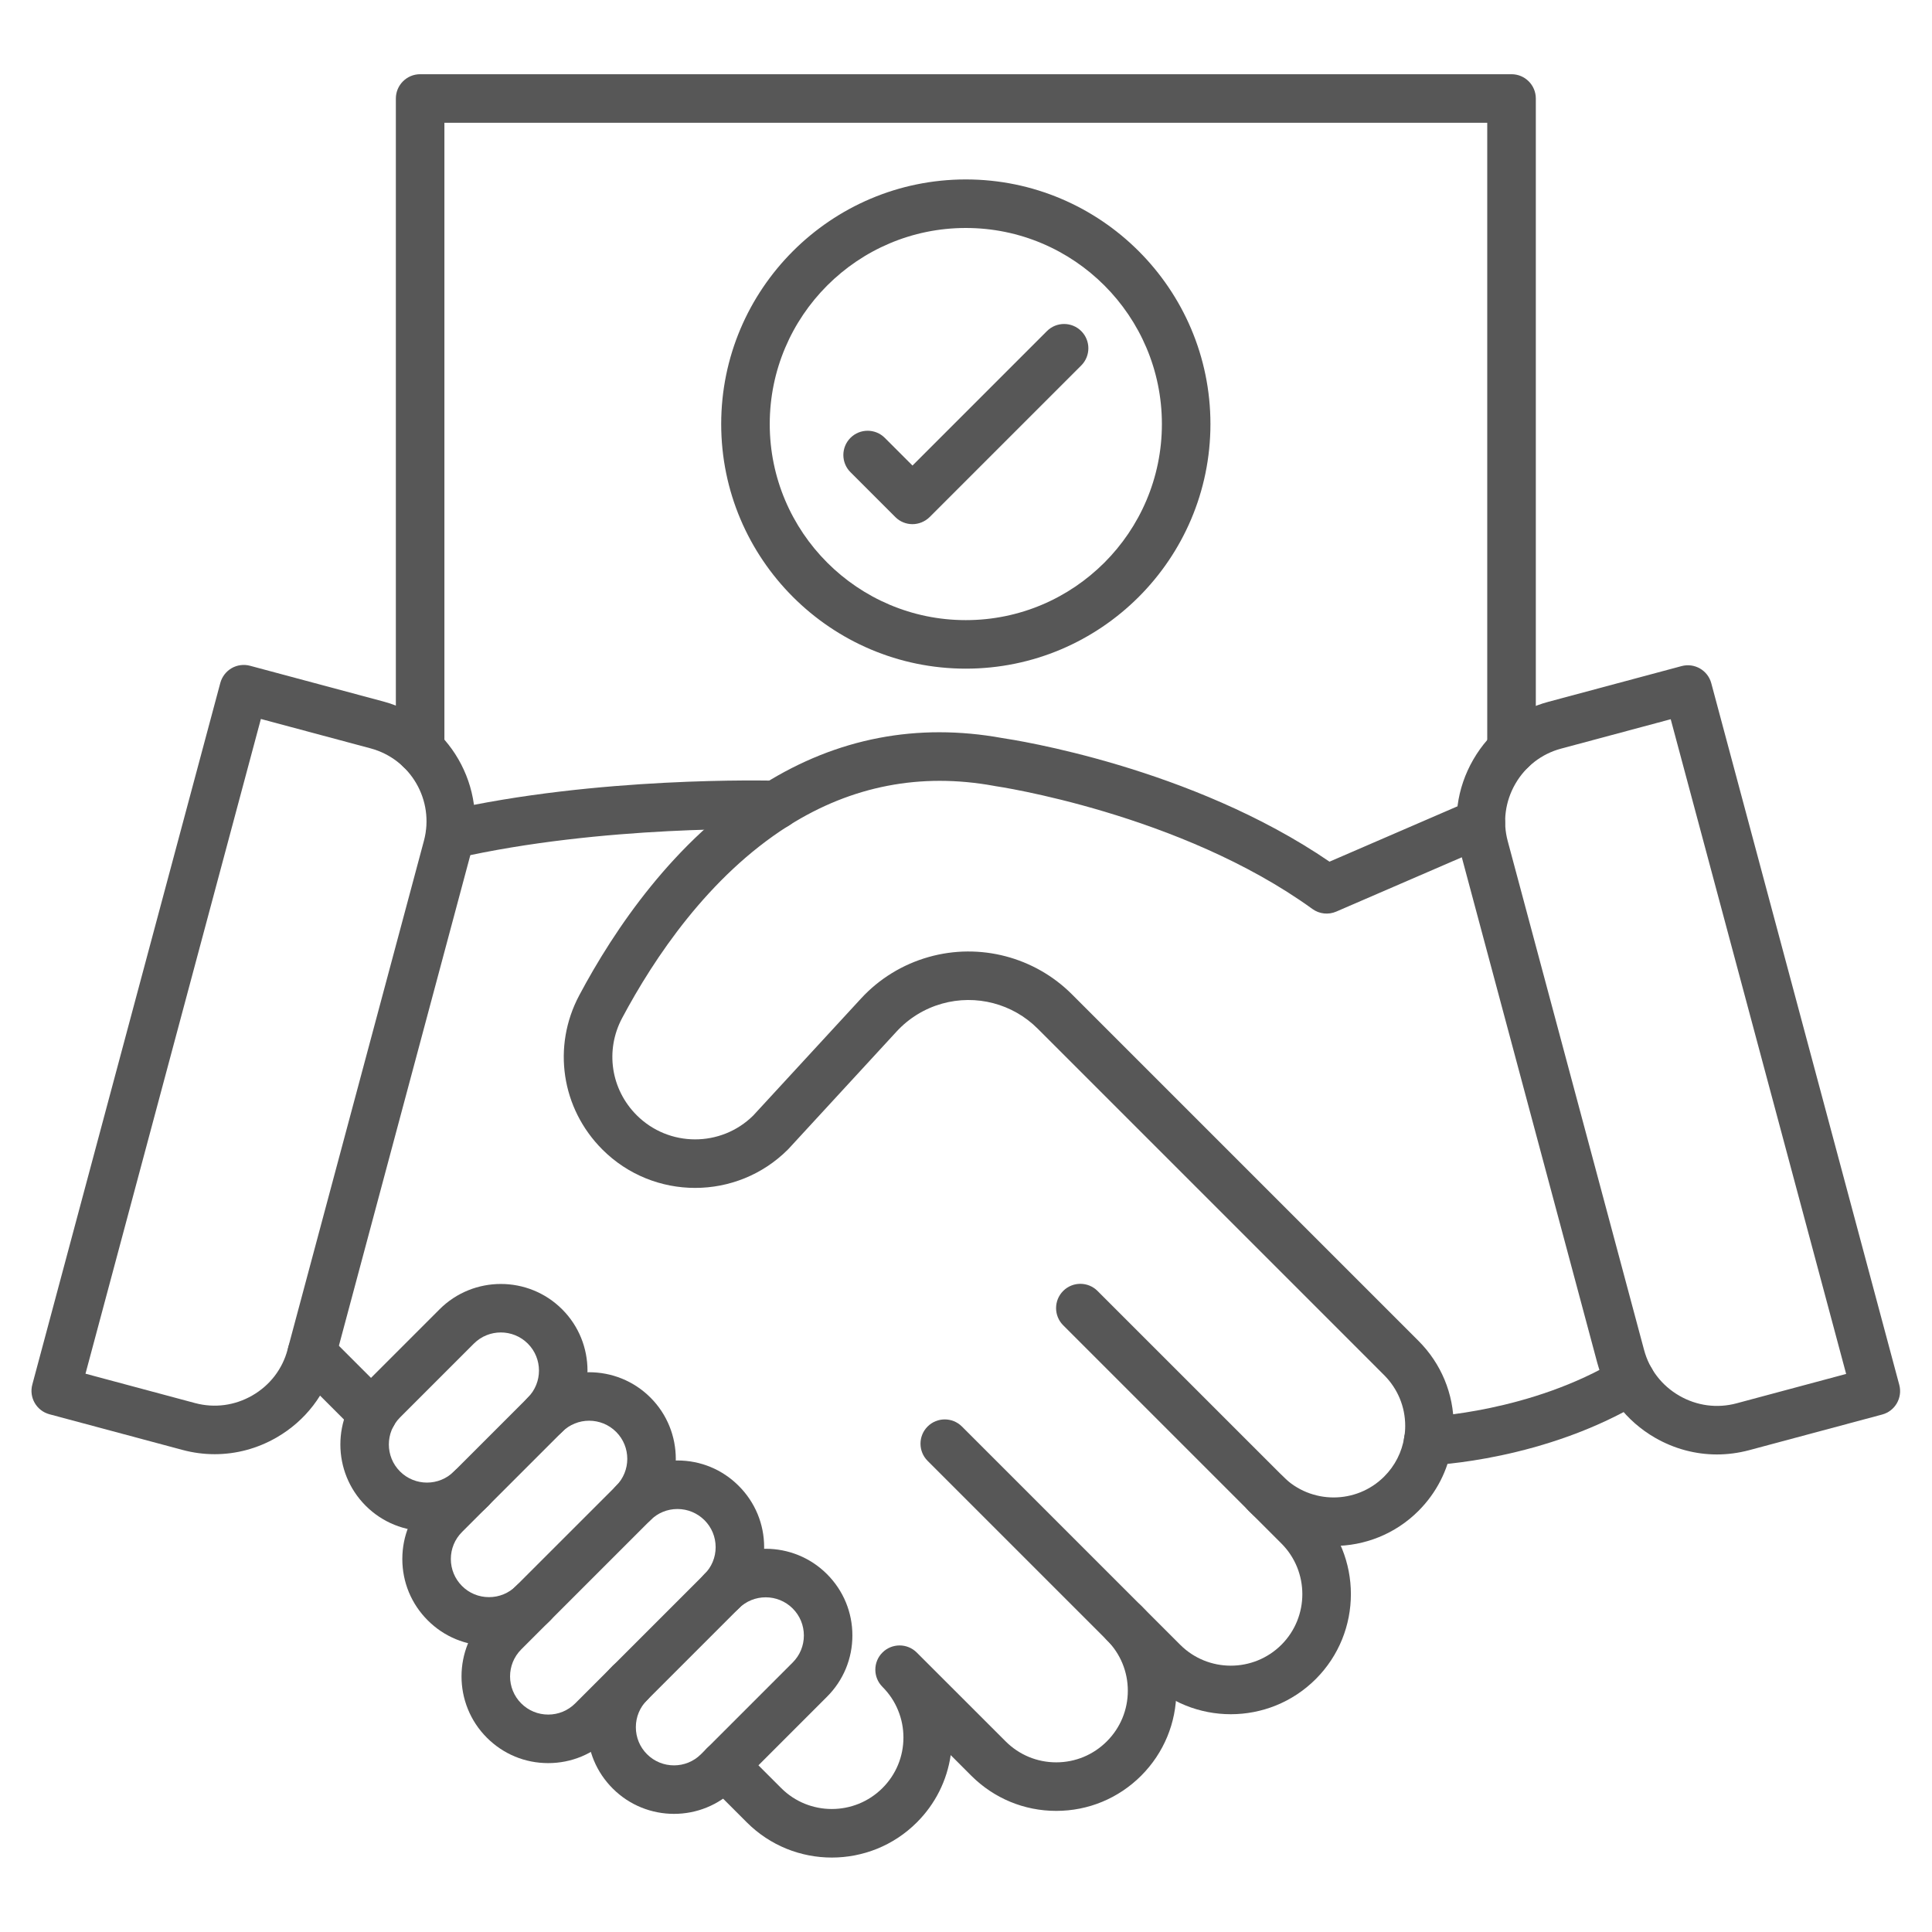
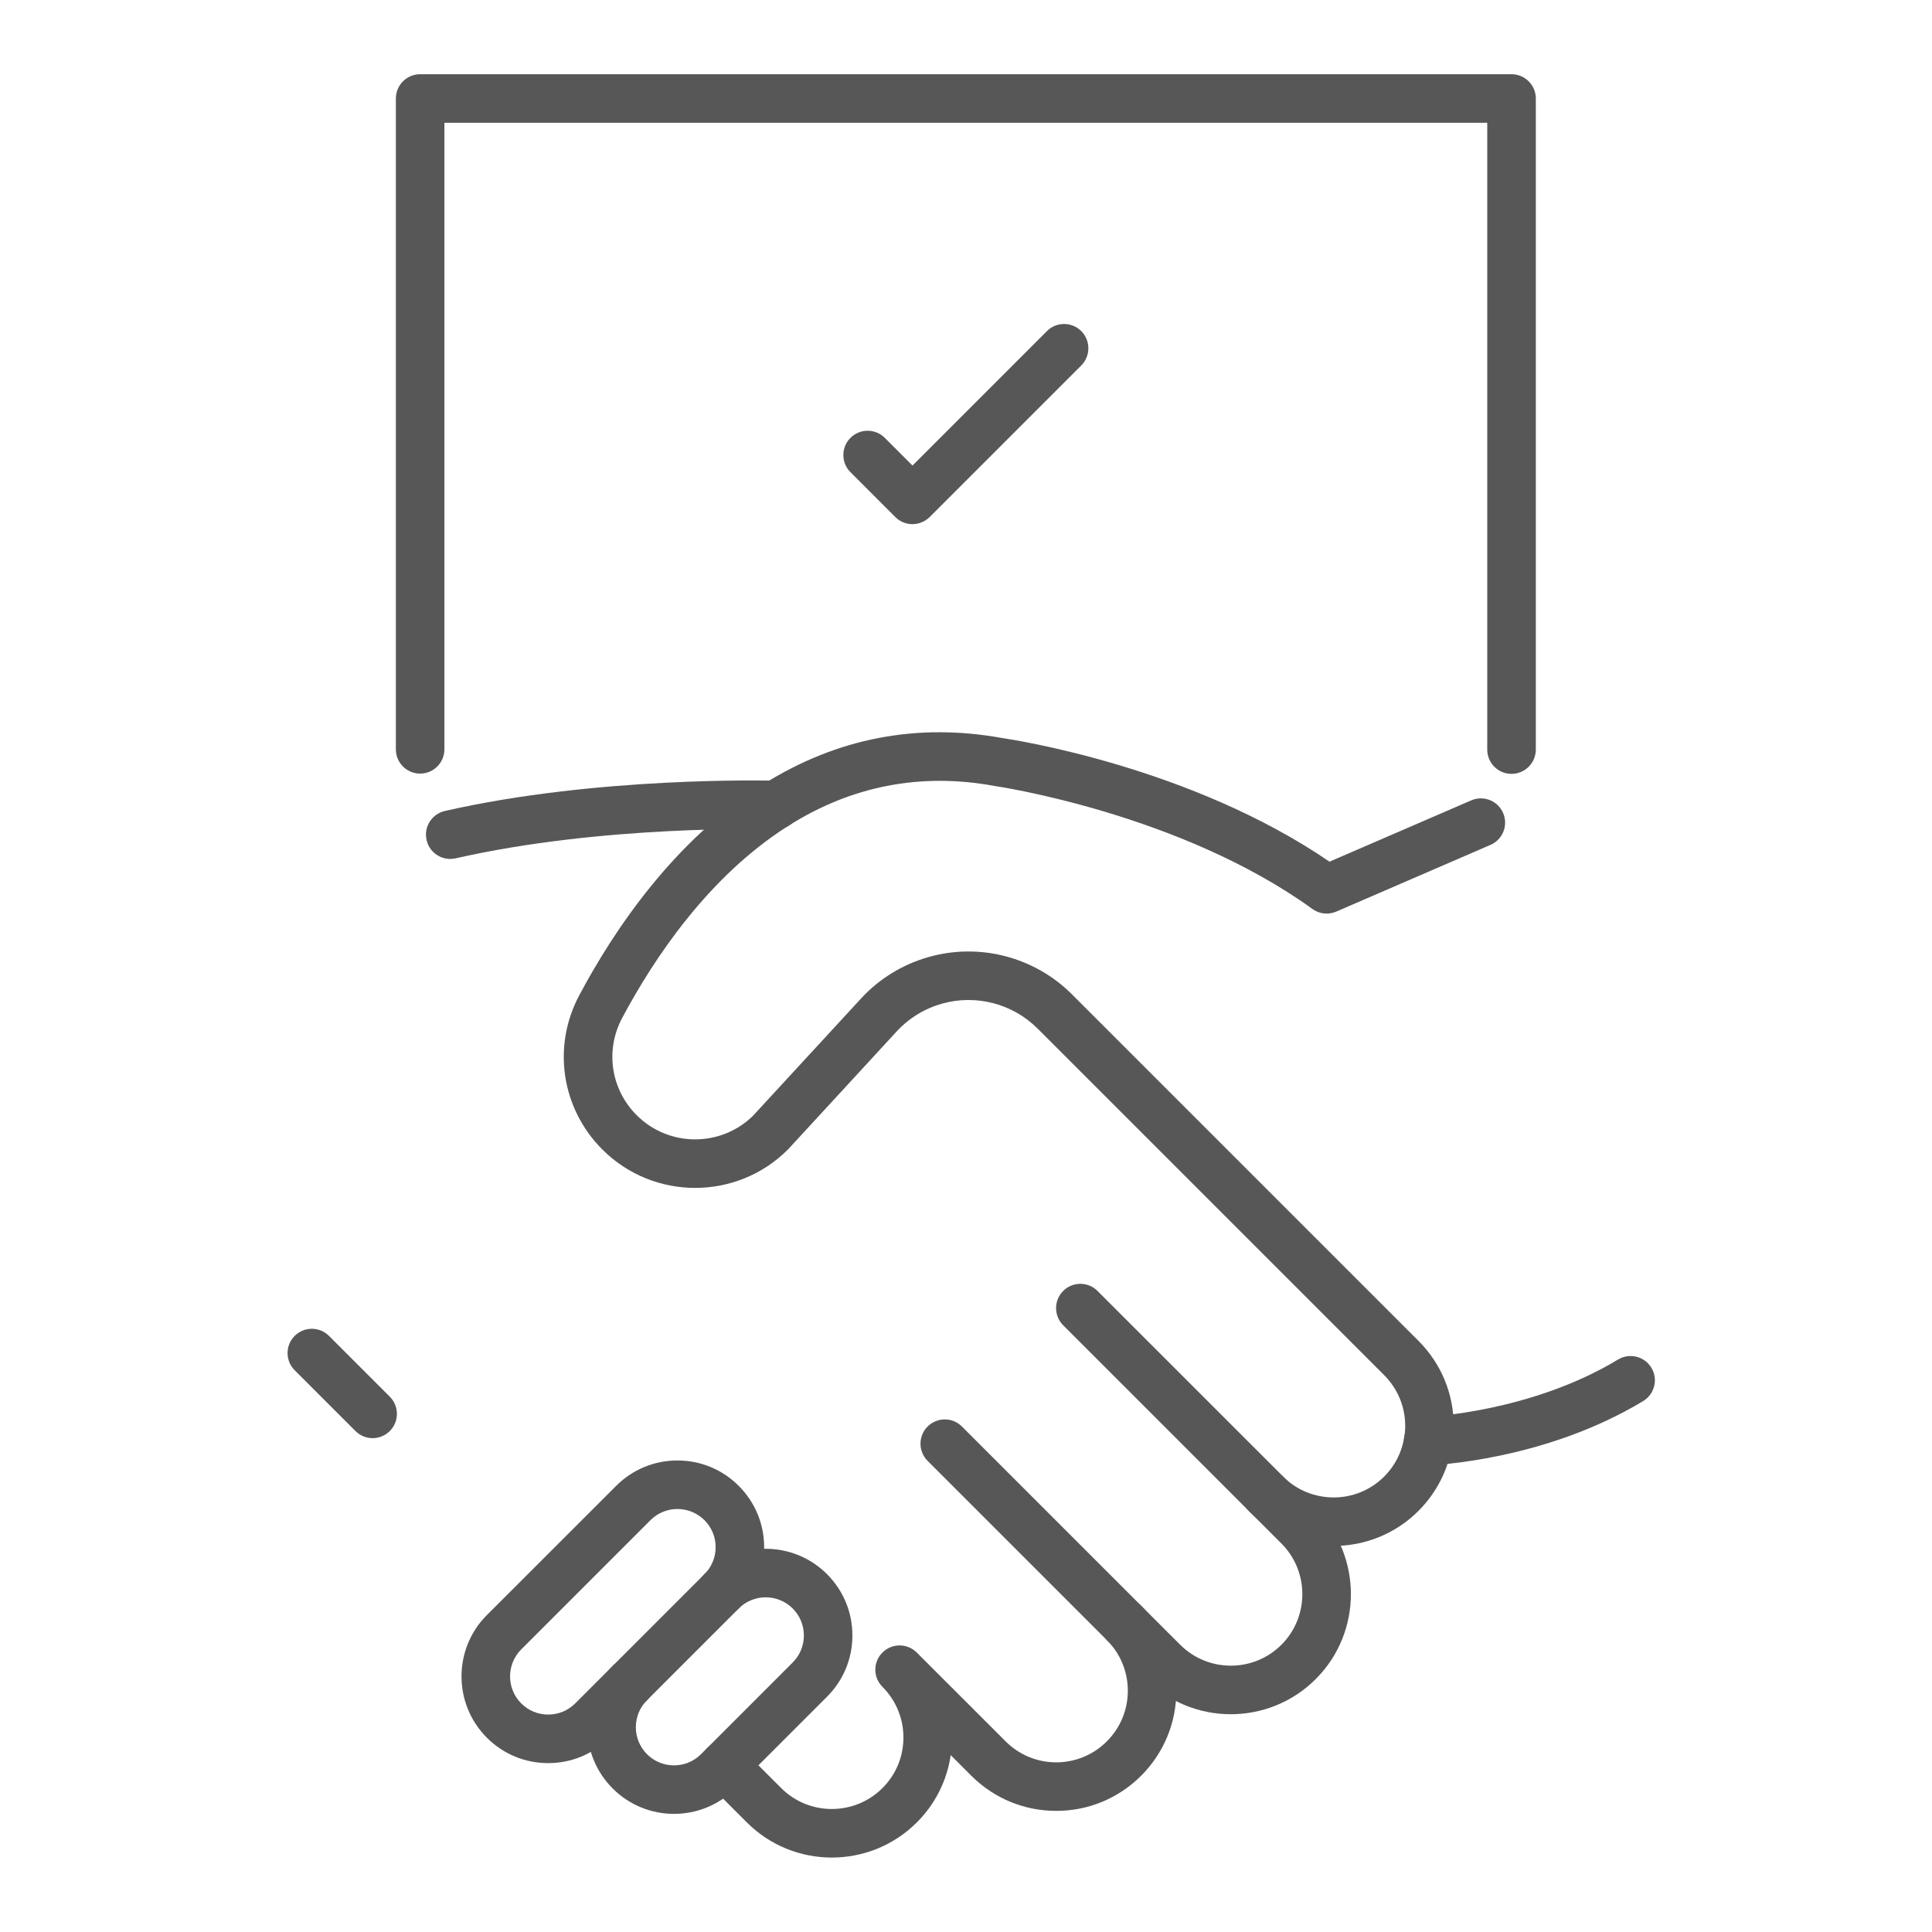
<svg xmlns="http://www.w3.org/2000/svg" width="500" viewBox="0 0 375 375" height="500" preserveAspectRatio="xMidYMid meet">
  <defs>
    <clipPath id="ae658bd8fe">
      <path d="M 135 310 L 229 310 L 229 360.918 L 135 360.918 Z M 135 310 " clip-rule="nonzero" />
    </clipPath>
    <clipPath id="e039d155e9">
      <path d="M 76 14.418 L 299 14.418 L 299 151 L 76 151 Z M 76 14.418 " clip-rule="nonzero" />
    </clipPath>
  </defs>
  <path fill="#575757" d="M 277.207 284.41 C 274.688 284.41 272.594 282.414 272.504 279.871 C 272.406 277.27 274.441 275.094 277.035 274.996 C 277.23 274.988 297.145 274.113 314.062 263.883 C 316.289 262.535 319.184 263.254 320.531 265.477 C 321.883 267.703 321.16 270.598 318.938 271.945 C 299.867 283.477 278.285 284.379 277.379 284.41 C 277.32 284.41 277.266 284.41 277.207 284.41 Z M 277.207 284.41 " fill-opacity="1" fill-rule="nonzero" />
  <path fill="#575757" d="M 72.324 279.145 C 71.121 279.145 69.91 278.684 68.996 277.762 L 57.195 265.961 C 55.355 264.121 55.355 261.137 57.195 259.297 C 59.035 257.457 62.02 257.457 63.859 259.297 L 75.66 271.098 C 77.5 272.938 77.5 275.922 75.66 277.762 C 74.734 278.684 73.527 279.145 72.324 279.145 Z M 72.324 279.145 " fill-opacity="1" fill-rule="nonzero" />
  <g clip-path="url(#ae658bd8fe)">
    <path fill="#575757" d="M 161.453 360.551 C 155.48 360.551 149.512 358.277 144.965 353.73 L 137.223 345.988 C 135.383 344.148 135.383 341.164 137.223 339.324 C 139.062 337.484 142.047 337.484 143.887 339.324 L 151.629 347.066 C 157.043 352.48 165.859 352.48 171.281 347.066 C 173.906 344.449 175.355 340.965 175.355 337.246 C 175.355 335.438 175.012 333.68 174.332 332.012 C 173.645 330.293 172.613 328.75 171.281 327.414 C 169.441 325.574 169.441 322.59 171.281 320.758 C 173.121 318.918 176.105 318.918 177.945 320.758 L 195.191 337.996 C 197.816 340.621 201.309 342.07 205.016 342.07 C 208.719 342.07 212.211 340.621 214.836 337.996 C 217.461 335.371 218.91 331.883 218.91 328.168 C 218.91 324.457 217.461 320.965 214.844 318.348 C 213.004 316.508 213.004 313.523 214.844 311.684 C 216.684 309.844 219.668 309.844 221.508 311.684 C 225.91 316.082 228.328 321.938 228.328 328.168 C 228.328 334.398 225.898 340.254 221.5 344.664 C 217.094 349.062 211.246 351.492 205.016 351.492 C 198.781 351.492 192.938 349.062 188.527 344.664 L 184.531 340.664 C 183.809 345.609 181.535 350.168 177.938 353.746 C 173.391 358.285 167.422 360.551 161.453 360.551 Z M 161.453 360.551 " fill-opacity="1" fill-rule="nonzero" />
  </g>
  <path fill="#575757" d="M 238.895 332.73 C 232.926 332.73 226.953 330.457 222.41 325.91 L 180.047 283.551 C 178.207 281.711 178.207 278.727 180.047 276.887 C 181.887 275.047 184.871 275.047 186.711 276.887 L 229.074 319.246 C 234.488 324.66 243.301 324.66 248.723 319.246 C 254.137 313.832 254.137 305.016 248.723 299.594 L 206.363 257.234 C 204.523 255.395 204.523 252.41 206.363 250.57 C 208.203 248.73 211.188 248.73 213.027 250.57 L 255.391 292.93 C 264.48 302.023 264.48 316.809 255.391 325.902 C 250.832 330.457 244.863 332.73 238.895 332.73 Z M 238.895 332.73 " fill-opacity="1" fill-rule="nonzero" />
  <path fill="#575757" d="M 258.848 300.07 C 252.879 300.07 246.91 297.797 242.371 293.258 C 240.531 291.418 240.531 288.434 242.371 286.594 C 244.211 284.754 247.195 284.754 249.035 286.594 C 254.449 292.008 263.266 292.008 268.676 286.594 C 270.762 284.508 272.105 281.867 272.562 278.973 C 272.57 278.938 272.57 278.914 272.578 278.883 C 272.691 278.234 272.75 277.523 272.75 276.762 C 272.75 273.059 271.301 269.566 268.676 266.926 L 201.418 199.664 C 196.566 194.809 189.453 192.949 182.844 194.809 C 179.449 195.766 176.402 197.637 174.027 200.219 L 153.062 222.988 C 153.02 223.035 152.973 223.086 152.93 223.125 C 143.004 233.055 126.852 233.055 116.926 223.125 C 108.953 215.152 107.145 203.117 112.434 193.188 C 119.172 180.52 130.828 163.137 148.09 152.258 C 148.156 152.219 148.211 152.184 148.277 152.145 C 162.48 143.254 178.043 140.262 194.531 143.254 C 197.031 143.625 231.207 148.875 258.055 167.25 L 285.562 155.352 C 287.953 154.32 290.723 155.414 291.754 157.805 C 292.785 160.191 291.688 162.965 289.301 163.992 L 259.371 176.938 C 257.844 177.602 256.082 177.406 254.742 176.434 C 229.047 157.852 193.469 152.617 193.109 152.57 C 193.043 152.562 192.984 152.555 192.93 152.535 C 178.73 149.945 165.344 152.527 153.129 160.223 C 153.07 160.258 153.012 160.297 152.957 160.332 C 137.523 170.117 126.934 186 120.75 197.613 C 117.422 203.867 118.559 211.441 123.582 216.461 C 129.812 222.691 139.938 222.719 146.199 216.527 L 167.094 193.844 C 170.645 189.973 175.207 187.176 180.285 185.746 C 190.172 182.957 200.82 185.746 208.074 193.008 L 275.336 260.27 C 279.742 264.684 282.164 270.539 282.164 276.762 C 282.164 278.055 282.055 279.309 281.852 280.484 C 281.074 285.344 278.824 289.75 275.336 293.25 C 270.797 297.797 264.816 300.07 258.848 300.07 Z M 258.848 300.07 " fill-opacity="1" fill-rule="nonzero" />
  <path fill="#575757" d="M 87.387 166.719 C 85.234 166.719 83.297 165.238 82.801 163.055 C 82.219 160.52 83.805 157.992 86.348 157.41 C 115.895 150.68 149.219 151.5 150.73 151.539 C 153.281 151.598 155.336 153.68 155.336 156.25 C 155.336 158.891 153.145 161.051 150.492 160.961 C 149.129 160.918 116.891 160.117 88.449 166.602 C 88.09 166.676 87.738 166.719 87.387 166.719 Z M 87.387 166.719 " fill-opacity="1" fill-rule="nonzero" />
-   <path fill="#575757" d="M 82.883 297.191 C 78.57 297.191 74.262 295.547 70.984 292.27 C 64.426 285.711 64.426 275.031 70.984 268.473 L 85.316 254.137 C 91.875 247.578 102.555 247.578 109.113 254.137 C 115.672 260.695 115.672 271.375 109.113 277.934 C 107.273 279.773 104.289 279.773 102.449 277.934 C 100.609 276.094 100.609 273.109 102.449 271.27 C 105.336 268.383 105.336 263.68 102.449 260.793 C 99.562 257.906 94.863 257.906 91.977 260.793 L 77.641 275.129 C 74.754 278.016 74.754 282.719 77.641 285.605 C 80.527 288.492 85.227 288.492 88.113 285.605 C 89.953 283.762 92.941 283.762 94.781 285.605 C 96.621 287.445 96.621 290.43 94.781 292.27 C 91.5 295.547 87.191 297.191 82.883 297.191 Z M 82.883 297.191 " fill-opacity="1" fill-rule="nonzero" />
-   <path fill="#575757" d="M 94.918 319.434 C 90.422 319.434 86.191 317.684 83.02 314.504 C 79.84 311.324 78.09 307.102 78.09 302.605 C 78.09 298.105 79.84 293.887 83.02 290.707 L 102.457 271.27 C 109.016 264.711 119.695 264.711 126.254 271.27 C 132.812 277.828 132.812 288.508 126.254 295.066 C 124.414 296.906 121.43 296.906 119.59 295.066 C 117.75 293.227 117.75 290.242 119.59 288.398 C 122.477 285.512 122.477 280.812 119.59 277.926 C 116.703 275.039 112 275.039 109.113 277.926 L 89.676 297.363 C 88.277 298.762 87.508 300.625 87.508 302.598 C 87.508 304.574 88.277 306.434 89.676 307.84 C 91.074 309.246 92.941 310.004 94.918 310.004 C 96.898 310.004 98.754 309.238 100.16 307.84 C 102 306 104.984 306 106.824 307.84 C 108.664 309.68 108.664 312.664 106.824 314.504 C 103.637 317.684 99.406 319.434 94.918 319.434 Z M 94.918 319.434 " fill-opacity="1" fill-rule="nonzero" />
  <path fill="#575757" d="M 106.398 342.219 C 101.902 342.219 97.676 340.469 94.5 337.285 C 87.941 330.727 87.941 320.047 94.5 313.488 L 119.59 288.41 C 122.773 285.227 126.992 283.477 131.488 283.477 C 135.988 283.477 140.215 285.227 143.387 288.41 C 146.57 291.59 148.32 295.809 148.32 300.309 C 148.32 304.805 146.57 309.023 143.387 312.207 L 118.309 337.285 C 115.125 340.469 110.898 342.219 106.398 342.219 Z M 131.488 292.898 C 129.512 292.898 127.652 293.668 126.254 295.066 L 101.168 320.152 C 98.281 323.039 98.281 327.742 101.168 330.629 C 102.566 332.027 104.43 332.797 106.41 332.797 C 108.387 332.797 110.242 332.027 111.648 330.629 L 136.738 305.539 C 138.137 304.141 138.906 302.277 138.906 300.309 C 138.906 298.328 138.137 296.465 136.738 295.066 C 135.324 293.668 133.469 292.898 131.488 292.898 Z M 131.488 292.898 " fill-opacity="1" fill-rule="nonzero" />
  <path fill="#575757" d="M 130.828 352.07 C 126.516 352.07 122.207 350.43 118.93 347.148 C 115.746 343.969 113.996 339.746 113.996 335.25 C 113.996 330.754 115.746 326.523 118.922 323.344 C 120.762 321.504 123.746 321.504 125.586 323.344 C 127.426 325.184 127.426 328.168 125.586 330.008 C 124.188 331.406 123.418 333.262 123.418 335.25 C 123.418 337.23 124.188 339.094 125.586 340.492 C 128.473 343.379 133.172 343.379 136.059 340.492 L 153.863 322.688 C 155.262 321.289 156.031 319.426 156.031 317.449 C 156.031 315.469 155.262 313.605 153.863 312.207 C 150.977 309.32 146.273 309.312 143.387 312.199 C 141.547 314.039 138.562 314.039 136.723 312.199 C 134.883 310.355 134.883 307.371 136.723 305.531 C 143.281 298.973 153.961 298.98 160.52 305.539 C 163.699 308.723 165.449 312.941 165.449 317.438 C 165.449 321.938 163.699 326.164 160.52 329.336 L 142.719 347.141 C 139.445 350.43 135.137 352.07 130.828 352.07 Z M 130.828 352.07 " fill-opacity="1" fill-rule="nonzero" />
-   <path fill="#575757" d="M 333.258 282.309 C 329.086 282.309 324.957 281.211 321.234 279.062 C 315.656 275.84 311.668 270.656 310.016 264.473 L 283.543 165.68 C 281.883 159.488 282.742 153.012 285.965 147.434 C 289.188 141.855 294.371 137.867 300.555 136.215 L 326.395 129.289 C 328.906 128.617 331.488 130.105 332.16 132.617 L 368.648 268.797 C 369.32 271.309 367.832 273.895 365.32 274.562 L 339.48 281.488 C 337.426 282.031 335.332 282.309 333.258 282.309 Z M 324.285 139.602 L 303 145.309 C 299.246 146.312 296.09 148.742 294.125 152.145 C 292.164 155.547 291.641 159.488 292.645 163.242 L 319.117 262.035 C 320.125 265.797 322.551 268.945 325.953 270.91 C 329.355 272.871 333.297 273.395 337.051 272.387 L 358.336 266.68 Z M 301.773 140.754 Z M 301.773 140.754 " fill-opacity="1" fill-rule="nonzero" />
-   <path fill="#575757" d="M 41.676 282.258 C 39.598 282.258 37.504 281.988 35.441 281.434 L 9.602 274.508 C 7.09 273.836 5.594 271.25 6.273 268.742 L 42.762 132.559 C 43.09 131.348 43.875 130.328 44.953 129.695 C 46.031 129.074 47.324 128.902 48.527 129.223 L 74.367 136.148 C 87.184 139.582 94.82 152.805 91.387 165.621 L 64.922 264.414 C 63.262 270.605 59.281 275.781 53.703 279.004 C 49.973 281.164 45.844 282.258 41.676 282.258 Z M 16.594 266.633 L 37.879 272.34 C 41.641 273.344 45.574 272.82 48.977 270.859 C 52.379 268.898 54.809 265.75 55.812 261.988 L 82.285 163.191 C 84.379 155.391 79.734 147.352 71.93 145.258 L 50.637 139.551 Z M 16.594 266.633 " fill-opacity="1" fill-rule="nonzero" />
  <g clip-path="url(#e039d155e9)">
    <path fill="#575757" d="M 293.383 150.207 C 290.781 150.207 288.672 148.098 288.672 145.496 L 288.672 23.828 L 86.258 23.828 L 86.258 145.445 C 86.258 148.047 84.148 150.156 81.547 150.156 C 78.949 150.156 76.836 148.047 76.836 145.445 L 76.836 19.117 C 76.836 16.52 78.949 14.406 81.547 14.406 L 293.391 14.406 C 295.992 14.406 298.102 16.52 298.102 19.117 L 298.102 145.496 C 298.094 148.098 295.984 150.207 293.383 150.207 Z M 293.383 150.207 " fill-opacity="1" fill-rule="nonzero" />
  </g>
-   <path fill="#575757" d="M 187.465 129.785 C 161.289 129.785 139.984 108.484 139.984 82.309 C 139.984 56.129 161.281 34.828 187.465 34.828 C 213.648 34.828 234.945 56.121 234.945 82.309 C 234.945 108.492 213.641 129.785 187.465 129.785 Z M 187.465 44.25 C 166.48 44.25 149.406 61.324 149.406 82.309 C 149.406 103.289 166.48 120.367 187.465 120.367 C 208.449 120.367 225.523 103.289 225.523 82.309 C 225.523 61.324 208.449 44.25 187.465 44.25 Z M 187.465 44.25 " fill-opacity="1" fill-rule="nonzero" />
  <path fill="#575757" d="M 177.105 101.738 C 175.902 101.738 174.691 101.277 173.777 100.355 L 165.074 91.652 C 163.234 89.812 163.234 86.828 165.074 84.988 C 166.914 83.148 169.898 83.148 171.738 84.988 L 177.113 90.363 L 203.207 64.266 C 205.047 62.426 208.031 62.426 209.871 64.266 C 211.711 66.105 211.711 69.094 209.871 70.934 L 180.441 100.363 C 179.516 101.27 178.305 101.738 177.105 101.738 Z M 177.105 101.738 " fill-opacity="1" fill-rule="nonzero" />
</svg>